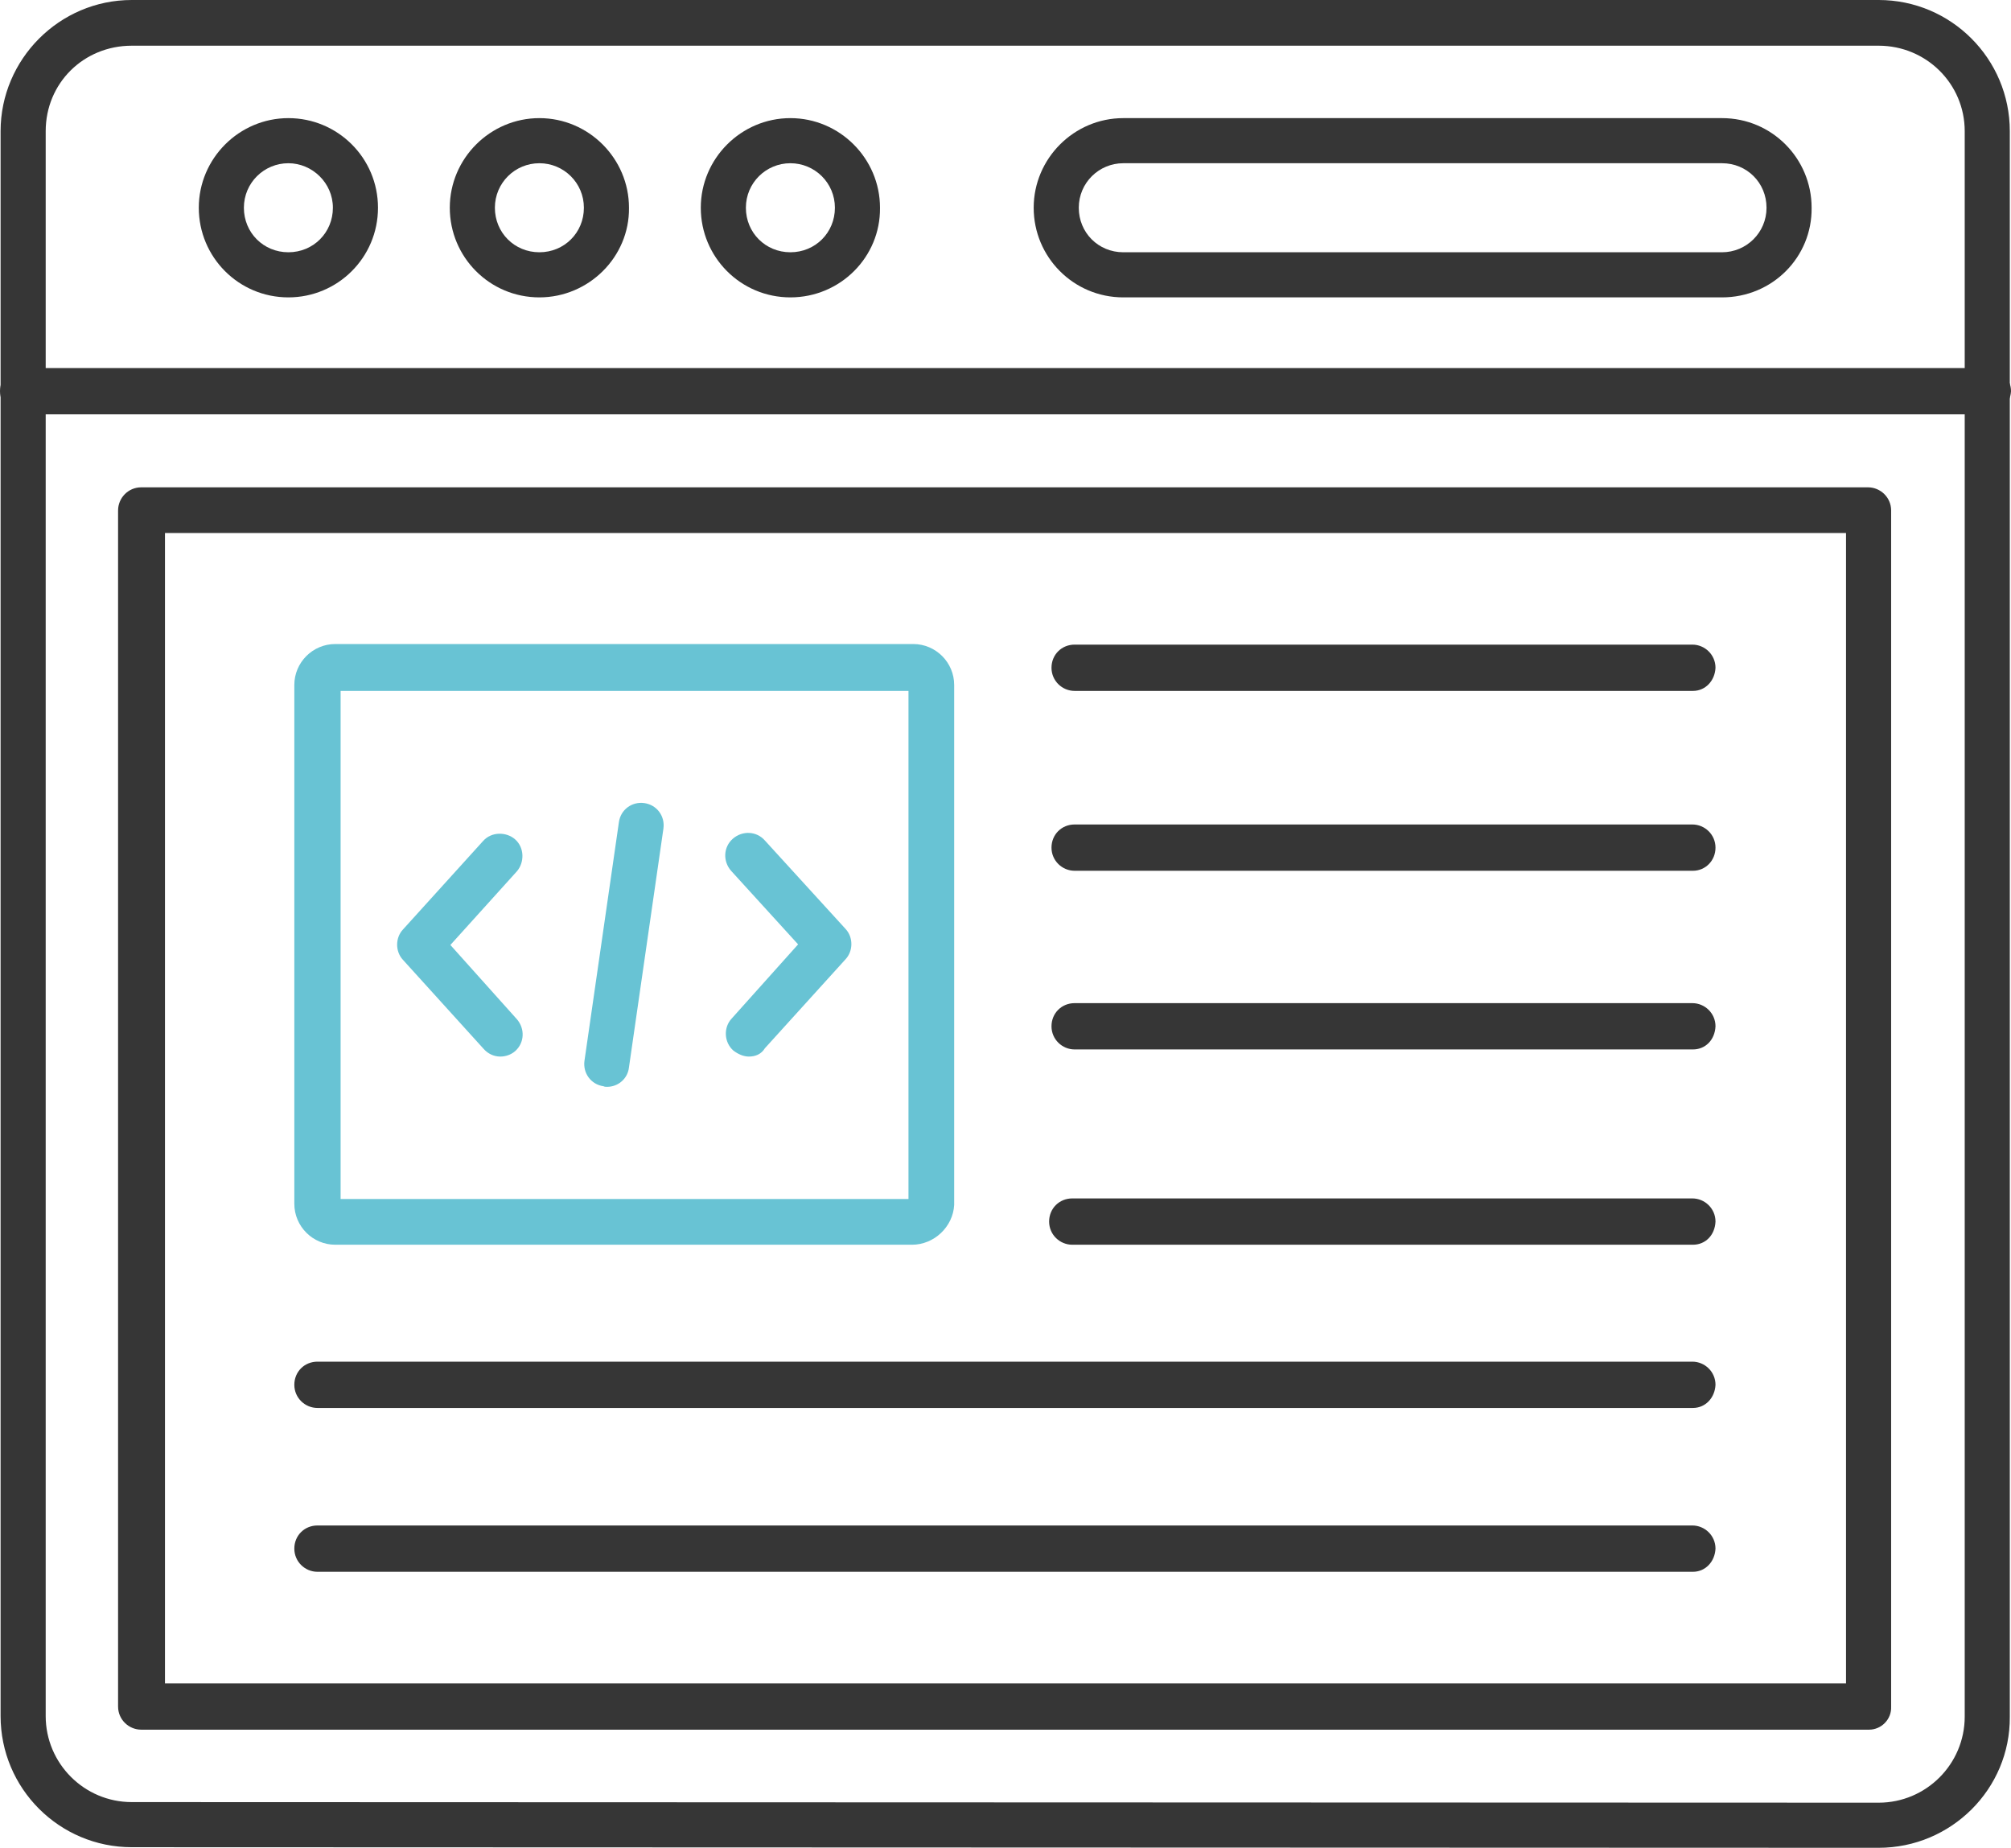
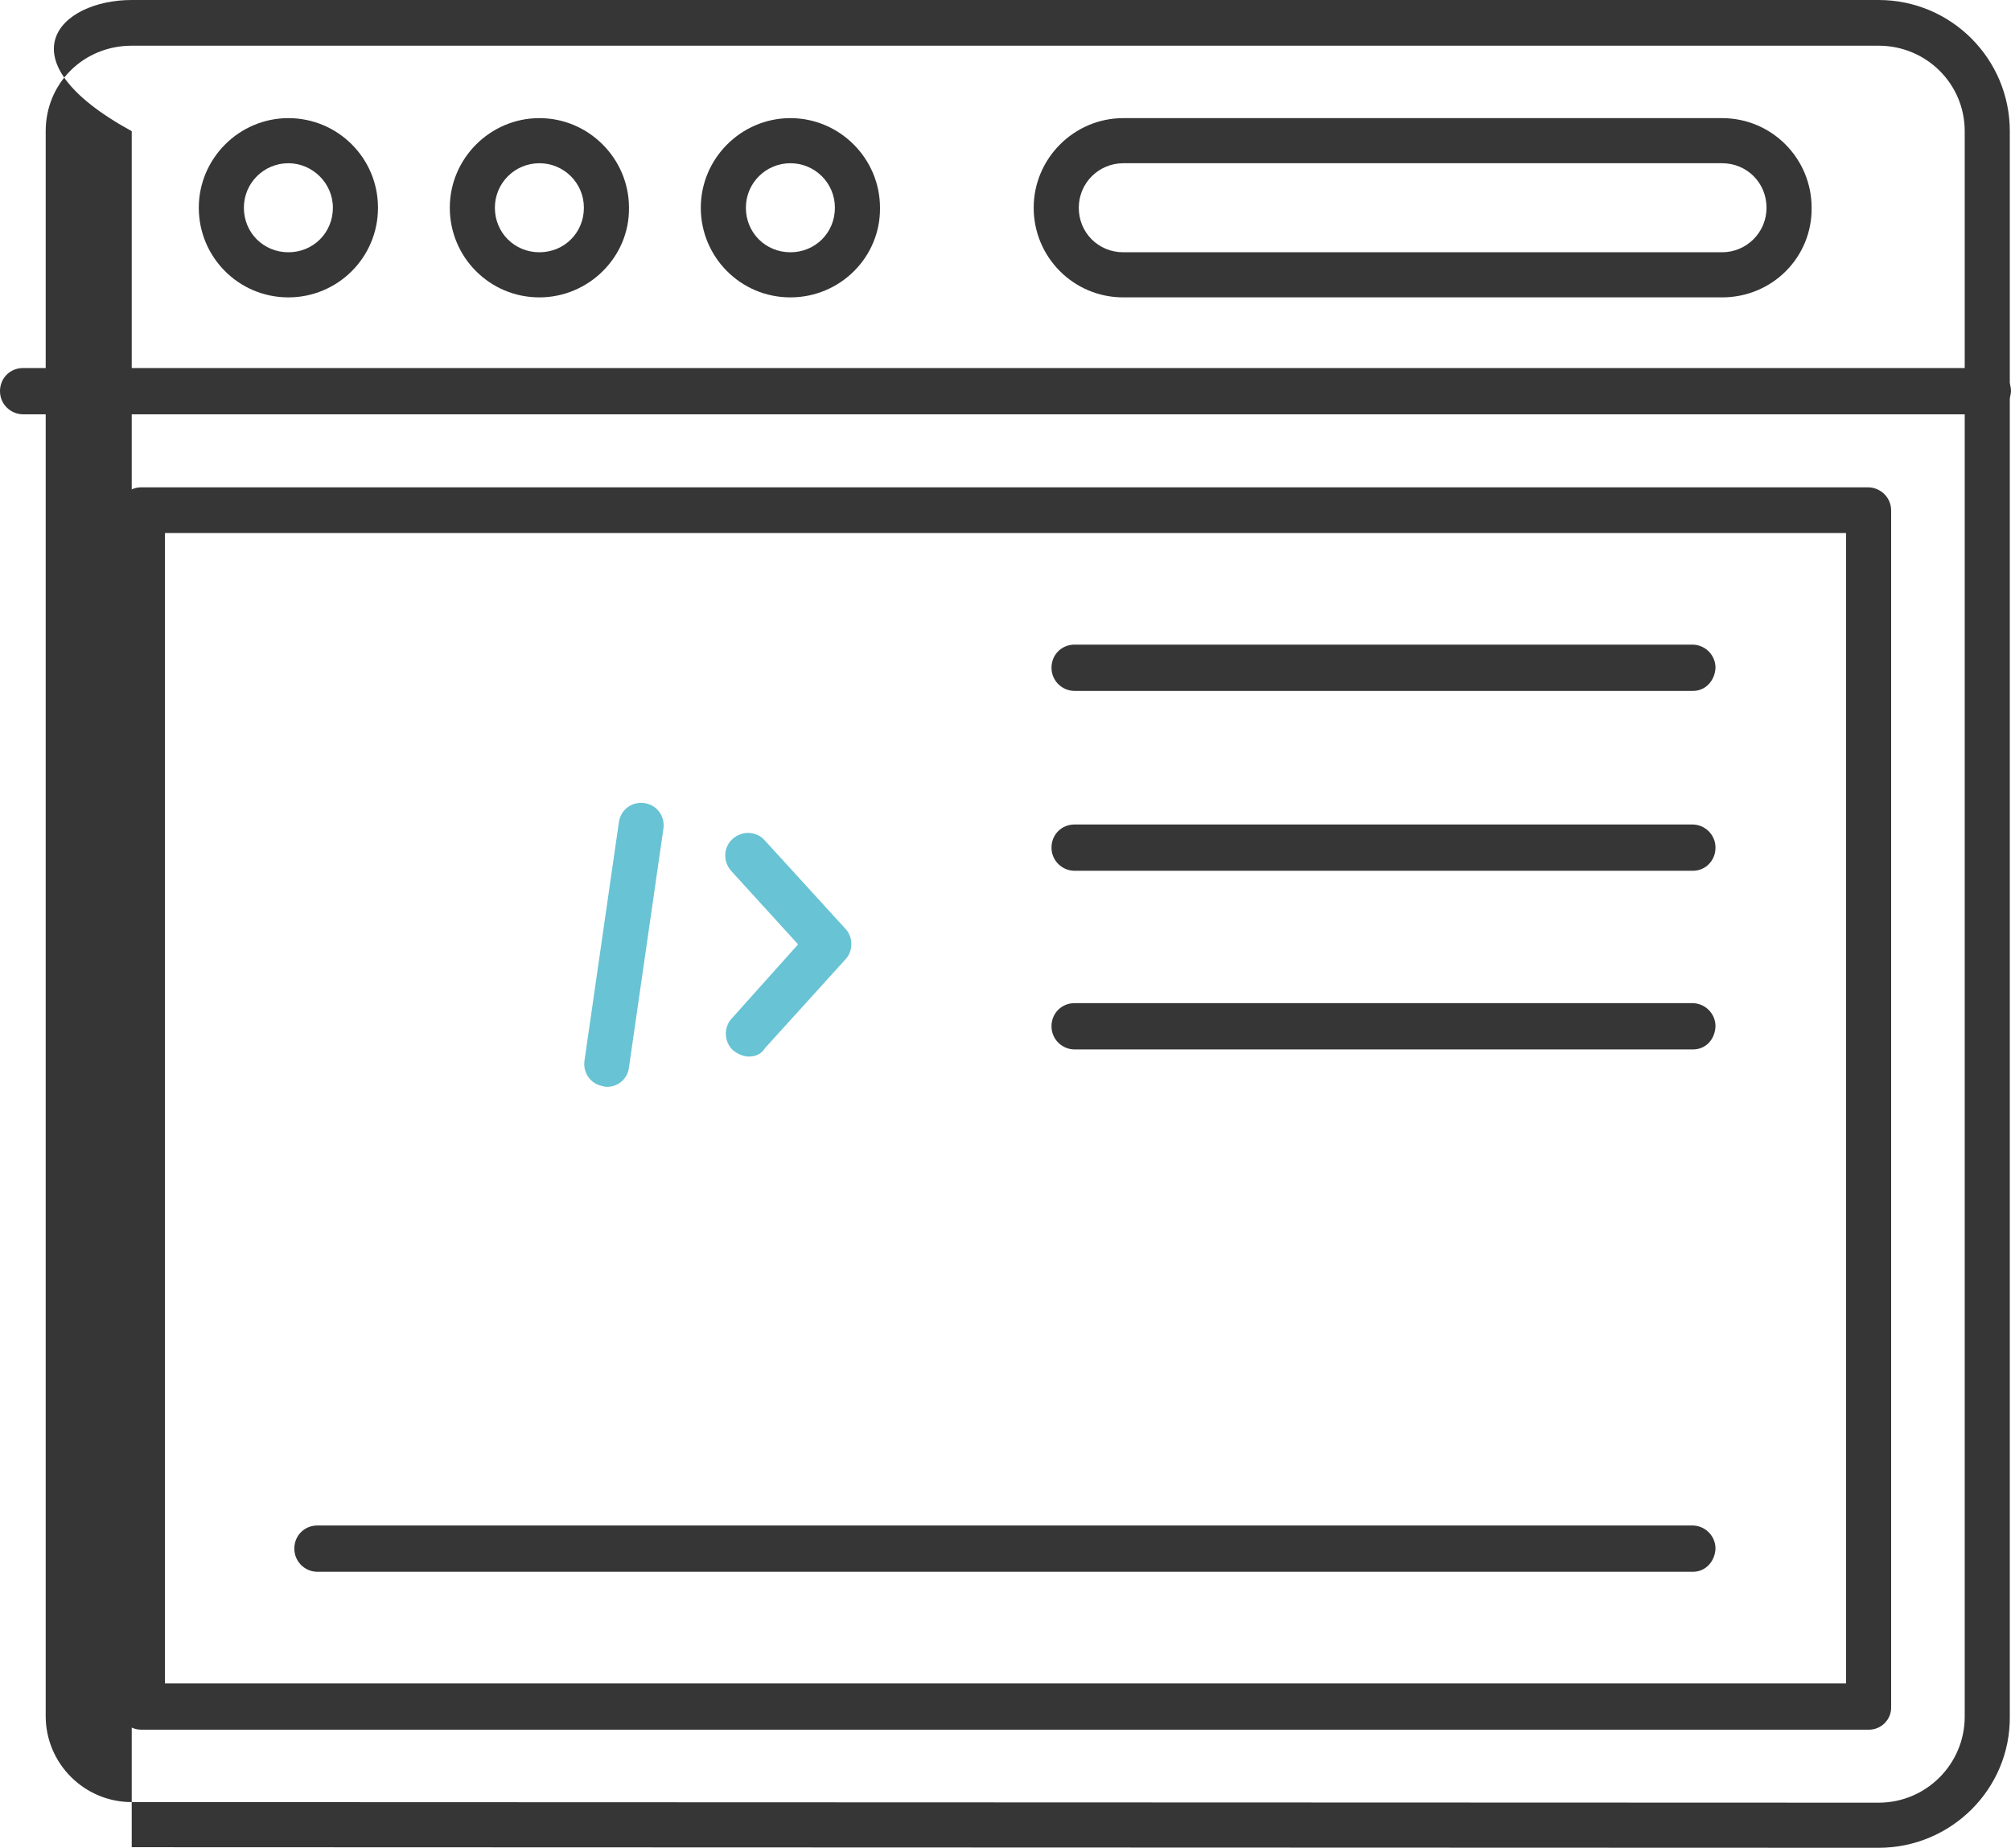
<svg xmlns="http://www.w3.org/2000/svg" width="123" height="113" viewBox="0 0 123 113" fill="none">
-   <path d="M114.906 113L8.057 112.964C3.629 112.964 0.036 109.37 0.036 104.942V8.022C0.036 3.63 3.629 0 8.057 0H114.906C119.334 0 122.927 3.594 122.927 8.022V104.978C122.964 109.406 119.334 113 114.906 113ZM8.057 2.795C5.117 2.795 2.795 5.082 2.795 8.022V104.942C2.795 107.845 5.154 110.205 8.057 110.205L114.906 110.241C117.81 110.241 120.169 107.882 120.169 104.978V8.022C120.169 5.118 117.81 2.795 114.906 2.795H8.057Z" fill="#363636" />
+   <path d="M114.906 113L8.057 112.964V8.022C0.036 3.63 3.629 0 8.057 0H114.906C119.334 0 122.927 3.594 122.927 8.022V104.978C122.964 109.406 119.334 113 114.906 113ZM8.057 2.795C5.117 2.795 2.795 5.082 2.795 8.022V104.942C2.795 107.845 5.154 110.205 8.057 110.205L114.906 110.241C117.81 110.241 120.169 107.882 120.169 104.978V8.022C120.169 5.118 117.81 2.795 114.906 2.795H8.057Z" fill="#363636" />
  <path d="M121.548 25.337H1.415C0.653 25.337 0 24.72 0 23.921C0 23.123 0.617 22.506 1.415 22.506H121.585C122.347 22.506 123 23.123 123 23.921C122.964 24.72 122.31 25.337 121.548 25.337Z" fill="#363636" />
  <path d="M32.991 18.186C29.942 18.186 27.511 15.718 27.511 12.705C27.511 9.692 29.979 7.224 32.991 7.224C36.004 7.224 38.471 9.692 38.471 12.705C38.508 15.718 36.004 18.186 32.991 18.186ZM32.991 9.982C31.503 9.982 30.269 11.18 30.269 12.705C30.269 14.229 31.467 15.427 32.991 15.427C34.516 15.427 35.713 14.229 35.713 12.705C35.713 11.18 34.479 9.982 32.991 9.982Z" fill="#363636" />
  <path d="M17.639 18.186C14.59 18.186 12.159 15.718 12.159 12.705C12.159 9.692 14.626 7.224 17.639 7.224C20.651 7.224 23.119 9.656 23.119 12.705C23.119 15.754 20.651 18.186 17.639 18.186ZM17.639 9.982C16.151 9.982 14.917 11.18 14.917 12.705C14.917 14.229 16.114 15.427 17.639 15.427C19.163 15.427 20.361 14.229 20.361 12.705C20.361 11.18 19.091 9.982 17.639 9.982Z" fill="#363636" />
  <path d="M48.343 18.186C45.295 18.186 42.863 15.718 42.863 12.705C42.863 9.692 45.331 7.224 48.343 7.224C51.356 7.224 53.824 9.692 53.824 12.705C53.86 15.718 51.392 18.186 48.343 18.186ZM48.343 9.982C46.855 9.982 45.621 11.18 45.621 12.705C45.621 14.229 46.819 15.427 48.343 15.427C49.868 15.427 51.066 14.229 51.066 12.705C51.066 11.18 49.831 9.982 48.343 9.982Z" fill="#363636" />
  <path d="M105.325 18.186H68.704C65.656 18.186 63.224 15.718 63.224 12.705C63.224 9.692 65.692 7.224 68.704 7.224H105.325C108.374 7.224 110.805 9.692 110.805 12.705C110.842 15.718 108.41 18.186 105.325 18.186ZM68.704 9.982C67.216 9.982 65.982 11.18 65.982 12.705C65.982 14.229 67.18 15.427 68.704 15.427H105.325C106.813 15.427 108.047 14.229 108.047 12.705C108.047 11.18 106.849 9.982 105.325 9.982H68.704Z" fill="#363636" />
  <path d="M114.326 105.776H8.638C7.876 105.776 7.222 105.159 7.222 104.361V31.217C7.222 30.455 7.839 29.802 8.638 29.802H114.253C115.015 29.802 115.669 30.419 115.669 31.217V104.361C115.705 105.159 115.052 105.776 114.326 105.776ZM10.09 102.945H112.91V32.597H10.09V102.945Z" fill="#363636" />
-   <path d="M103.546 86.102H19.417C18.655 86.102 18.002 85.485 18.002 84.686C18.002 83.888 18.619 83.271 19.417 83.271H103.51C104.272 83.271 104.926 83.888 104.926 84.686C104.889 85.485 104.309 86.102 103.546 86.102Z" fill="#363636" />
  <path d="M103.546 96.121H19.417C18.655 96.121 18.002 95.504 18.002 94.705C18.002 93.906 18.619 93.289 19.417 93.289H103.51C104.272 93.289 104.926 93.906 104.926 94.705C104.889 95.504 104.309 96.121 103.546 96.121Z" fill="#363636" />
-   <path d="M55.784 76.12H20.506C19.127 76.12 18.002 74.995 18.002 73.615V41.889C18.002 40.51 19.127 39.385 20.506 39.385H55.856C57.236 39.385 58.361 40.51 58.361 41.889V73.688C58.288 75.031 57.127 76.12 55.784 76.12ZM20.833 73.325H55.566V42.252H20.833V73.325Z" fill="#68C3D4" />
  <path d="M45.803 64.613C45.476 64.613 45.15 64.468 44.859 64.25C44.279 63.742 44.242 62.834 44.75 62.29L48.815 57.752L44.714 53.251C44.206 52.67 44.242 51.799 44.823 51.291C45.404 50.783 46.275 50.819 46.783 51.4L51.719 56.809C52.191 57.317 52.191 58.152 51.719 58.66L46.783 64.105C46.565 64.468 46.202 64.613 45.803 64.613Z" fill="#68C3D4" />
-   <path d="M30.596 64.613C30.197 64.613 29.834 64.431 29.579 64.141L24.644 58.696C24.172 58.188 24.172 57.353 24.644 56.845L29.543 51.436C30.051 50.855 30.959 50.855 31.503 51.327C32.084 51.836 32.084 52.743 31.612 53.288L27.547 57.789L31.612 62.326C32.12 62.907 32.084 63.778 31.503 64.286C31.249 64.504 30.922 64.613 30.596 64.613Z" fill="#68C3D4" />
  <path d="M37.129 66.464C37.056 66.464 36.983 66.464 36.911 66.428C36.149 66.319 35.641 65.629 35.749 64.867L37.855 50.275C37.963 49.512 38.653 49.004 39.415 49.113C40.177 49.222 40.685 49.912 40.577 50.674L38.471 65.266C38.399 65.956 37.818 66.464 37.129 66.464Z" fill="#68C3D4" />
  <path d="M103.546 42.252H65.728C64.966 42.252 64.313 41.635 64.313 40.837C64.313 40.038 64.93 39.421 65.728 39.421H103.51C104.272 39.421 104.926 40.038 104.926 40.837C104.889 41.635 104.309 42.252 103.546 42.252Z" fill="#363636" />
  <path d="M103.546 53.251H65.728C64.966 53.251 64.313 52.634 64.313 51.836C64.313 51.037 64.93 50.42 65.728 50.42H103.51C104.272 50.42 104.926 51.037 104.926 51.836C104.926 52.634 104.309 53.251 103.546 53.251Z" fill="#363636" />
  <path d="M103.546 64.177H65.728C64.966 64.177 64.313 63.56 64.313 62.762C64.313 61.963 64.93 61.346 65.728 61.346H103.51C104.272 61.346 104.926 61.963 104.926 62.762C104.889 63.596 104.309 64.177 103.546 64.177Z" fill="#363636" />
-   <path d="M103.546 76.12H65.583C64.821 76.12 64.168 75.503 64.168 74.704C64.168 73.906 64.785 73.288 65.583 73.288H103.51C104.272 73.288 104.926 73.906 104.926 74.704C104.889 75.539 104.309 76.12 103.546 76.12Z" fill="#363636" />
</svg>